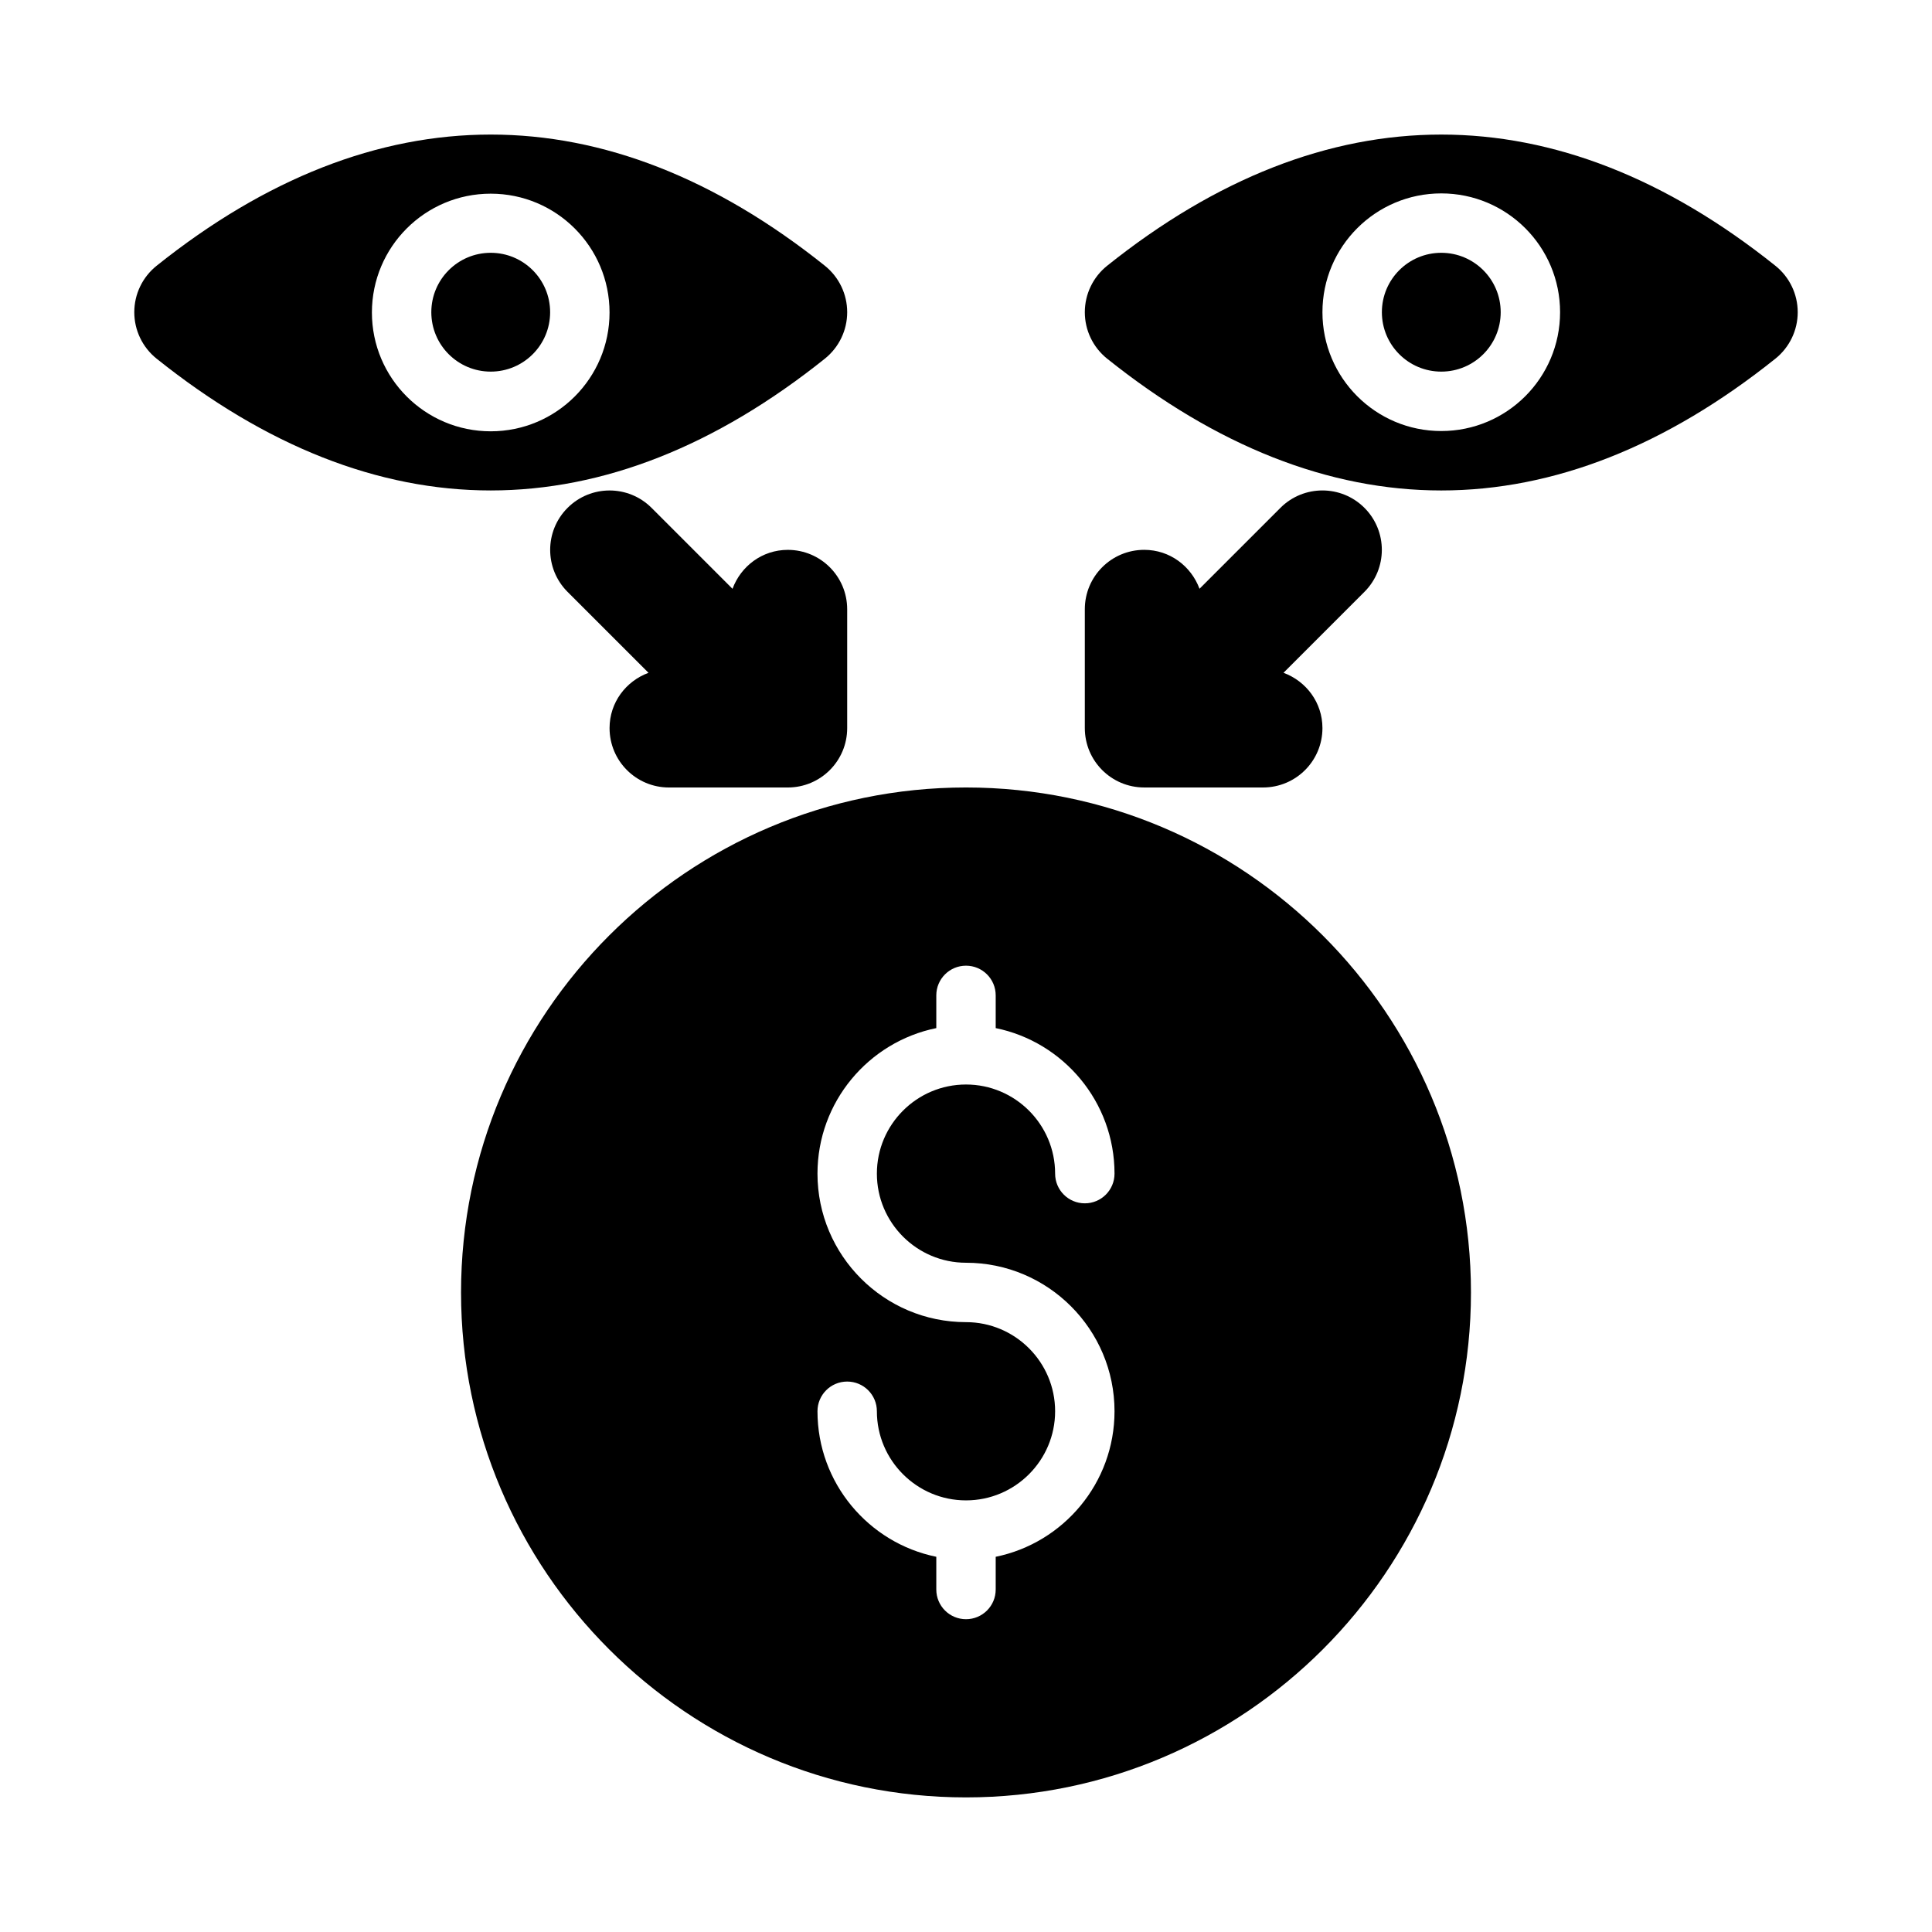
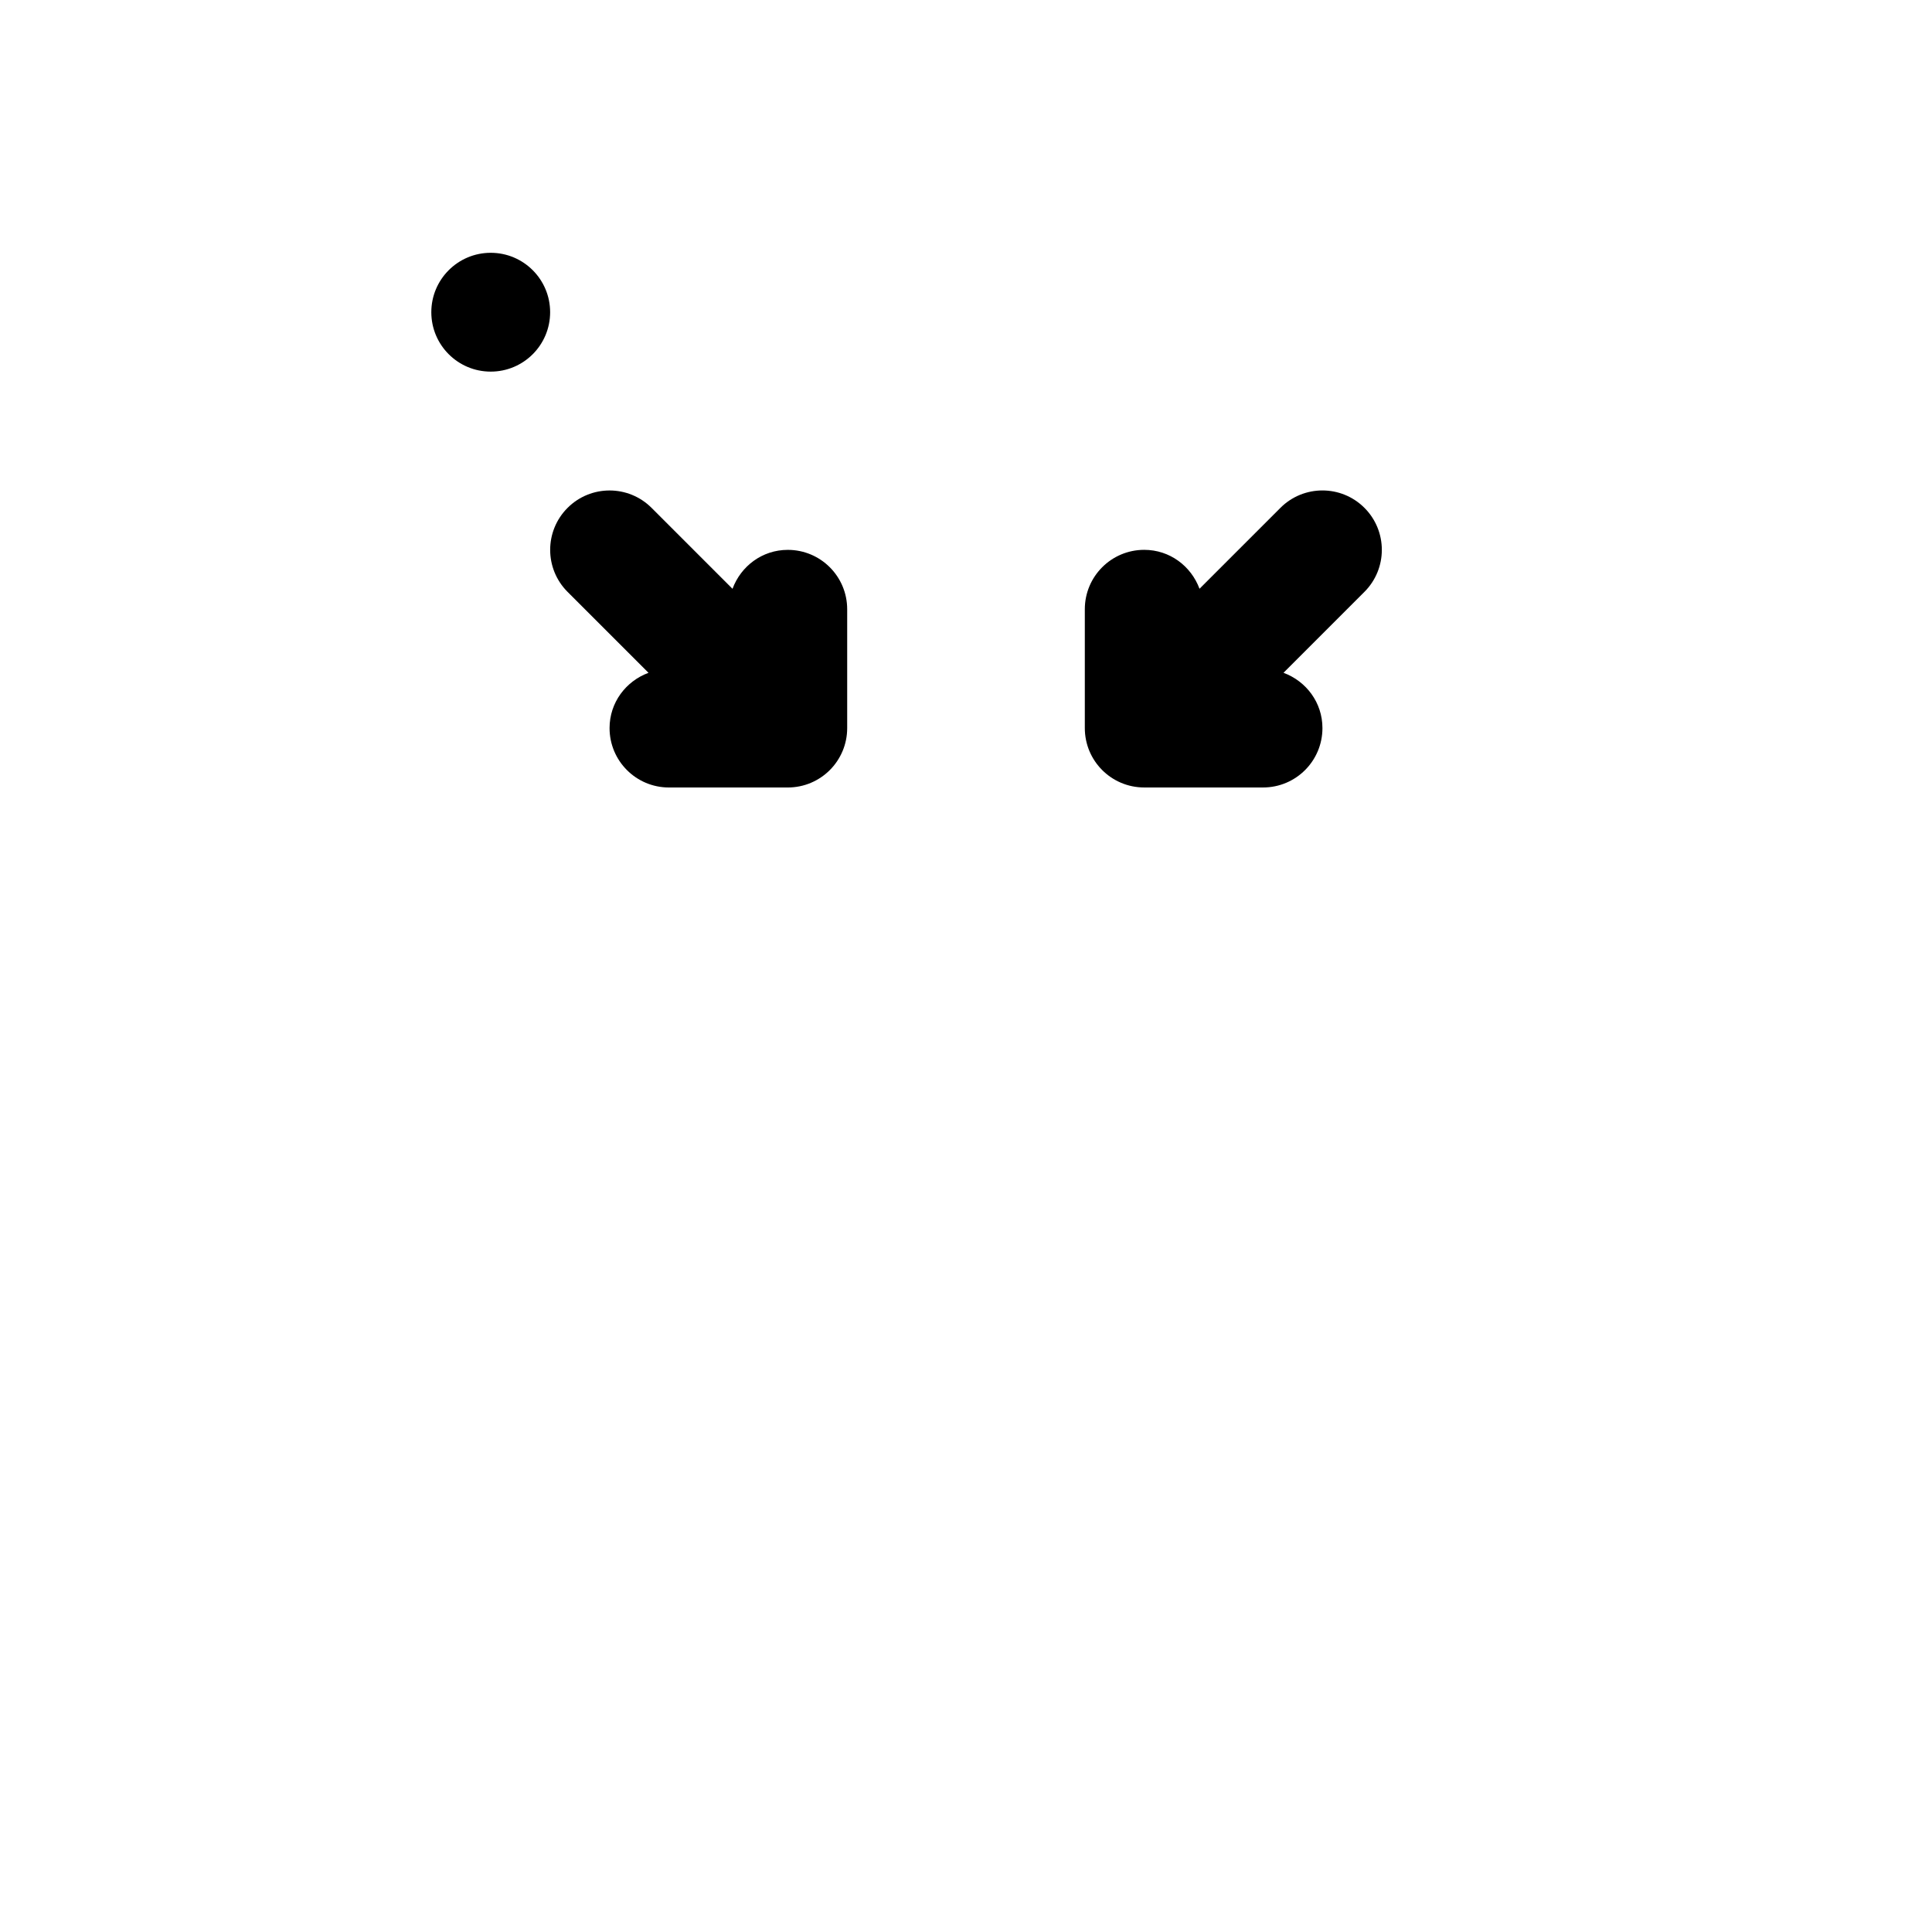
<svg xmlns="http://www.w3.org/2000/svg" fill="#000000" width="800px" height="800px" version="1.1" viewBox="144 144 512 512">
  <g>
-     <path d="m400 352.69c-73.785 0-133.82 60.039-133.82 133.82s60.039 133.82 133.82 133.82 133.82-60.039 133.82-133.82-60.039-133.82-133.82-133.82zm0 125.95c21.711 0 39.359 17.652 39.359 39.359 0 19.012-13.539 34.906-31.488 38.566v8.668c0 4.352-3.519 7.871-7.871 7.871s-7.871-3.519-7.871-7.871v-8.668c-17.949-3.656-31.488-19.551-31.488-38.566 0-4.352 3.519-7.871 7.871-7.871 4.352 0 7.871 3.519 7.871 7.871 0 13.023 10.594 23.617 23.617 23.617s23.617-10.594 23.617-23.617-10.594-23.617-23.617-23.617c-21.711 0-39.359-17.652-39.359-39.359 0-19.012 13.539-34.906 31.488-38.566v-8.668c0-4.352 3.519-7.871 7.871-7.871s7.871 3.519 7.871 7.871v8.668c17.949 3.656 31.488 19.551 31.488 38.566 0 4.352-3.519 7.871-7.871 7.871-4.352 0-7.871-3.519-7.871-7.871 0-13.023-10.594-23.617-23.617-23.617s-23.617 10.594-23.617 23.617c0 13.023 10.594 23.617 23.617 23.617z" />
-     <path d="m614.51 214.44c-57.965-46.371-119.16-46.371-177.12 0-3.734 2.996-5.902 7.519-5.902 12.301s2.168 9.301 5.902 12.301c28.98 23.188 58.777 34.934 88.559 34.934s59.578-11.746 88.559-34.934c3.738-3 5.906-7.519 5.906-12.301s-2.168-9.305-5.902-12.301zm-88.562 43.789c-17.391 0-31.488-14.098-31.488-31.488s14.098-31.488 31.488-31.488 31.488 14.098 31.488 31.488-14.098 31.488-31.488 31.488z" />
-     <path d="m362.61 239.04c3.738-3 5.906-7.519 5.906-12.301s-2.168-9.301-5.902-12.301c-57.965-46.371-119.16-46.371-177.12 0-3.738 2.996-5.906 7.519-5.906 12.301s2.168 9.301 5.902 12.301c28.98 23.188 58.777 34.934 88.559 34.934 29.785-0.004 59.582-11.75 88.562-34.934zm-120.05-12.227c0-17.391 14.098-31.488 31.488-31.488s31.488 14.098 31.488 31.488-14.098 31.488-31.488 31.488-31.488-14.098-31.488-31.488z" />
    <path d="m305.54 336.95c0 8.703 7.043 15.742 15.742 15.742h31.488c8.703 0 15.742-7.043 15.742-15.742v-31.488c0-8.703-7.043-15.742-15.742-15.742-6.777 0-12.43 4.32-14.648 10.32l-21.449-21.449c-6.148-6.148-16.113-6.148-22.262 0-6.148 6.148-6.148 16.113 0 22.262l21.449 21.449c-6 2.219-10.32 7.871-10.32 14.648z" />
-     <path d="m447.23 352.69h31.488c8.703 0 15.742-7.043 15.742-15.742 0-6.777-4.32-12.43-10.32-14.652l21.449-21.449c6.148-6.148 6.148-16.113 0-22.262-6.148-6.148-16.113-6.148-22.262 0l-21.445 21.445c-2.223-6-7.875-10.316-14.652-10.316-8.703 0-15.742 7.043-15.742 15.742v31.488c0 8.703 7.039 15.746 15.742 15.746z" />
+     <path d="m447.23 352.69h31.488c8.703 0 15.742-7.043 15.742-15.742 0-6.777-4.32-12.43-10.32-14.652l21.449-21.449c6.148-6.148 6.148-16.113 0-22.262-6.148-6.148-16.113-6.148-22.262 0l-21.445 21.445c-2.223-6-7.875-10.316-14.652-10.316-8.703 0-15.742 7.043-15.742 15.742v31.488c0 8.703 7.039 15.746 15.742 15.746" />
    <path d="m289.79 226.74c0 8.695-7.047 15.742-15.742 15.742s-15.746-7.047-15.746-15.742c0-8.695 7.051-15.746 15.746-15.746s15.742 7.051 15.742 15.746" />
-     <path d="m541.7 226.74c0 8.695-7.051 15.742-15.746 15.742-8.695 0-15.742-7.047-15.742-15.742 0-8.695 7.047-15.746 15.742-15.746 8.695 0 15.746 7.051 15.746 15.746" />
  </g>
</svg>